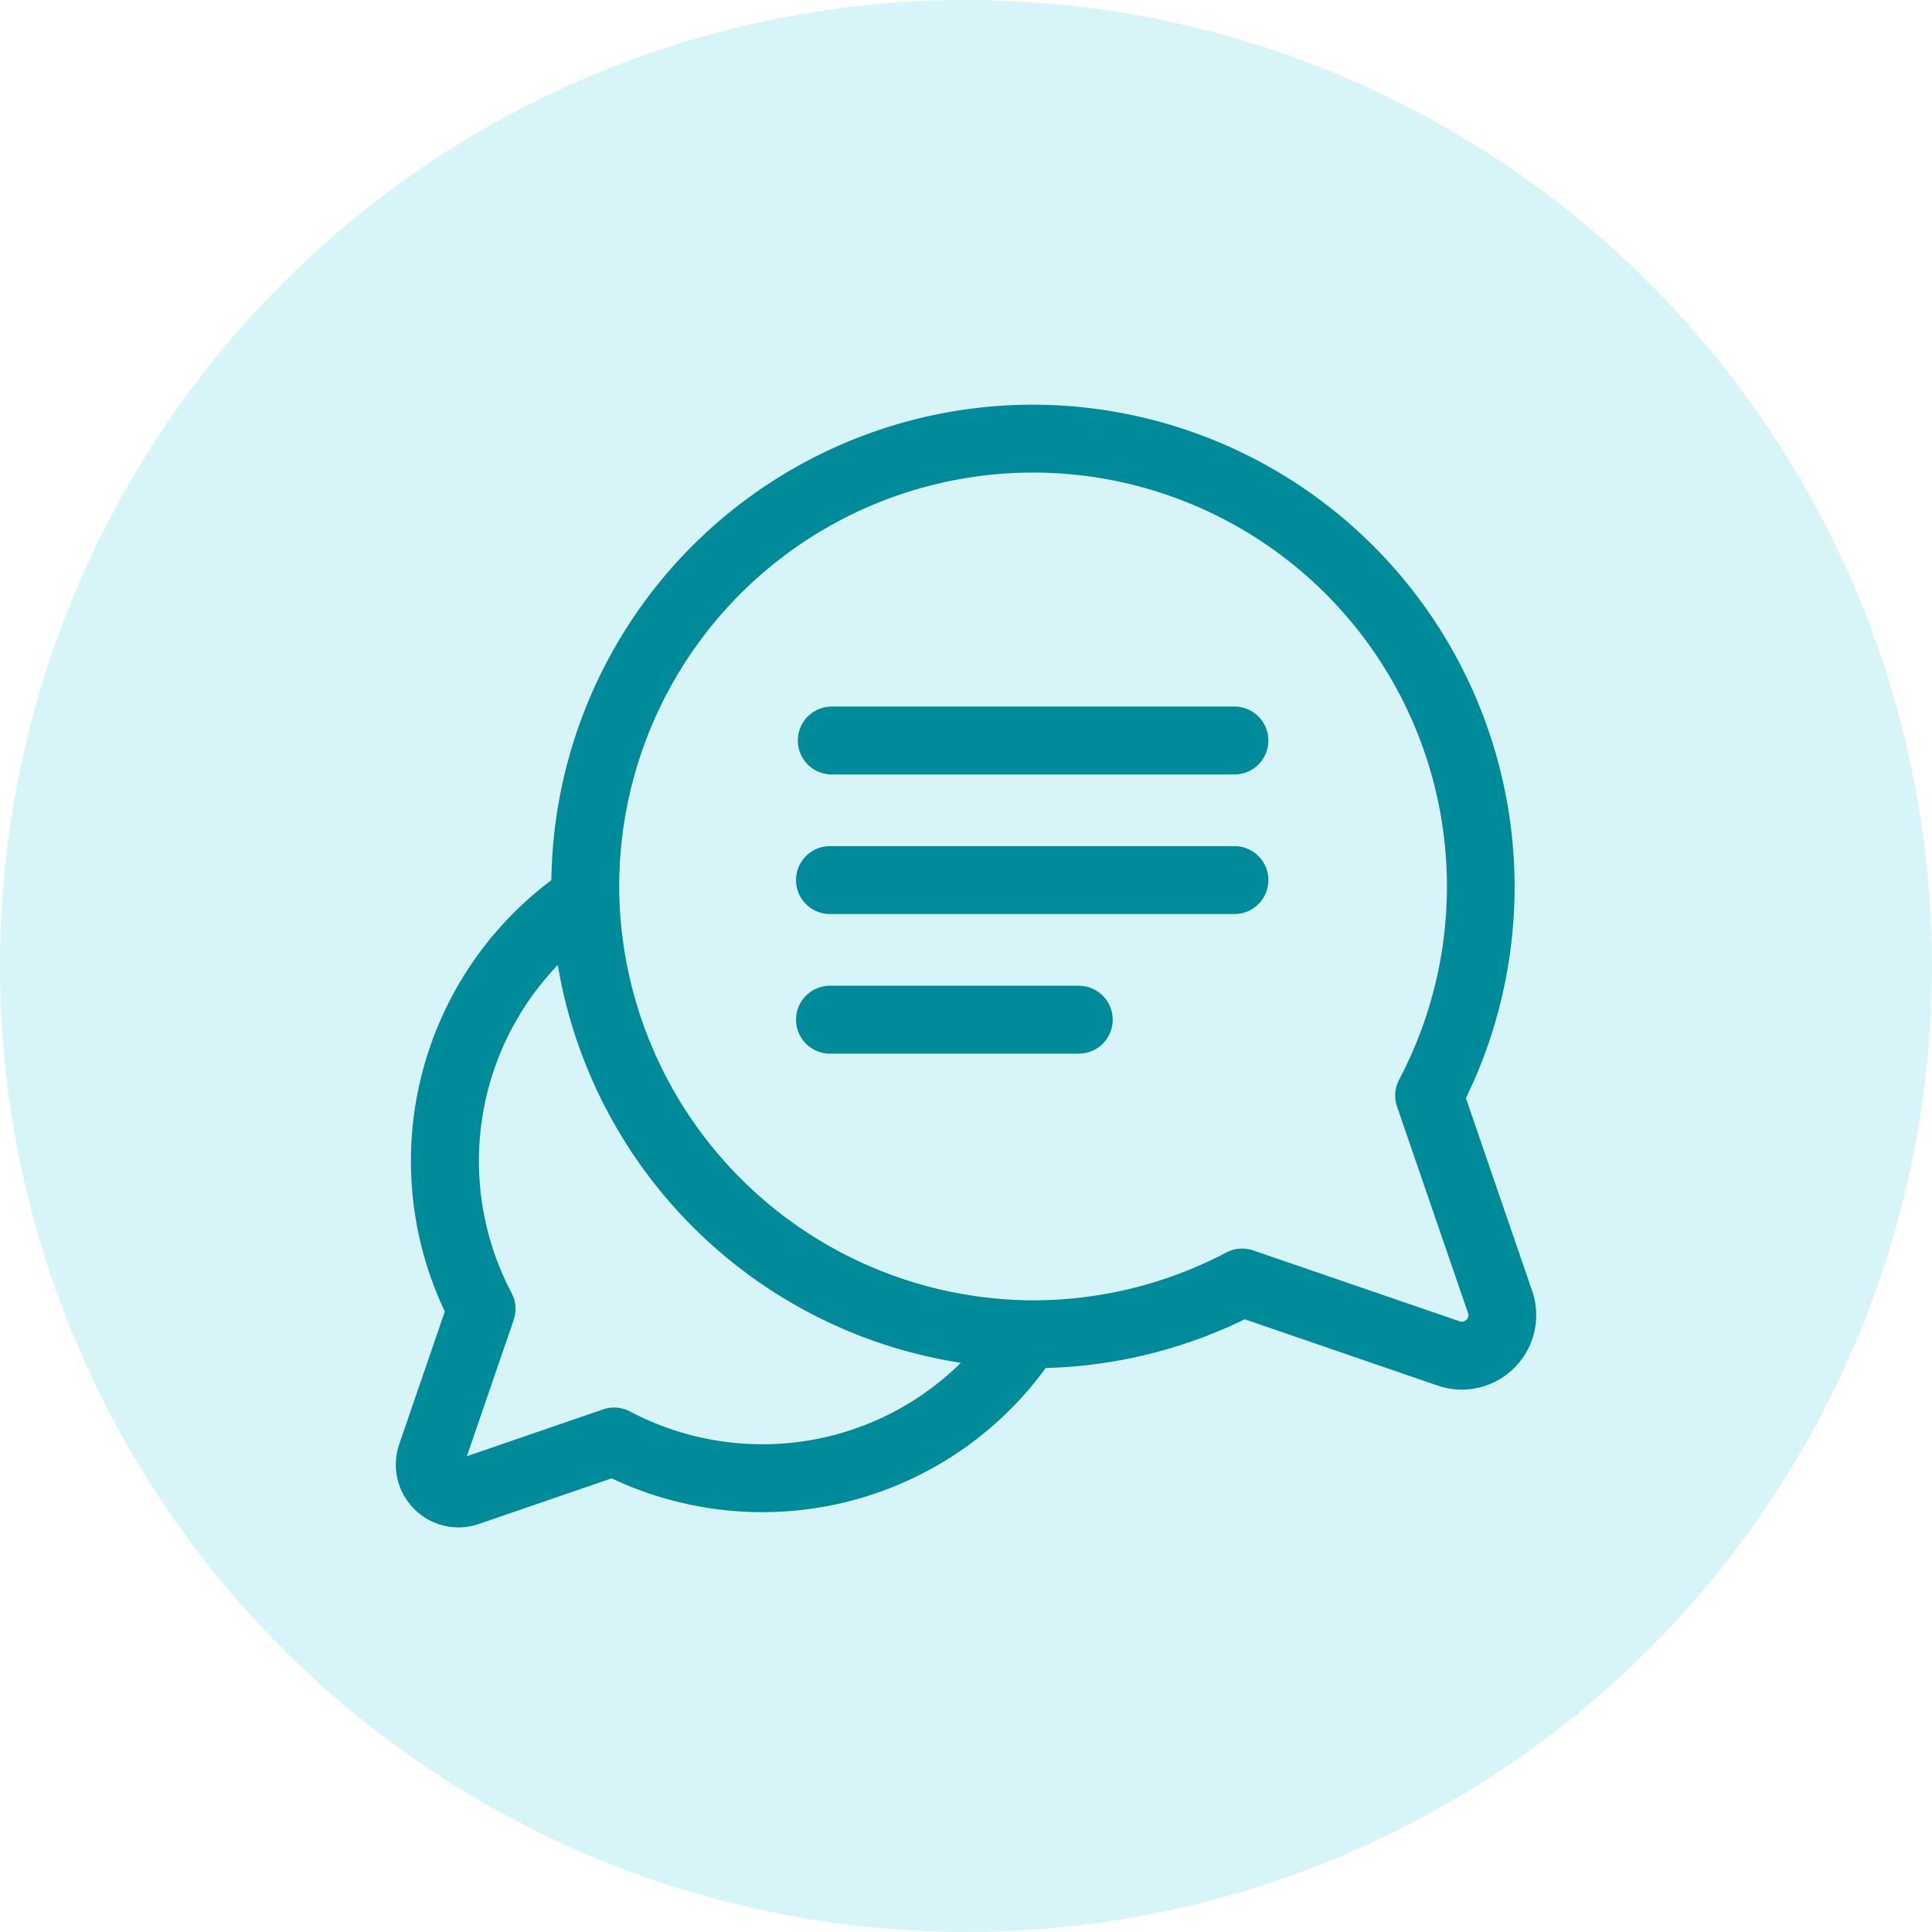
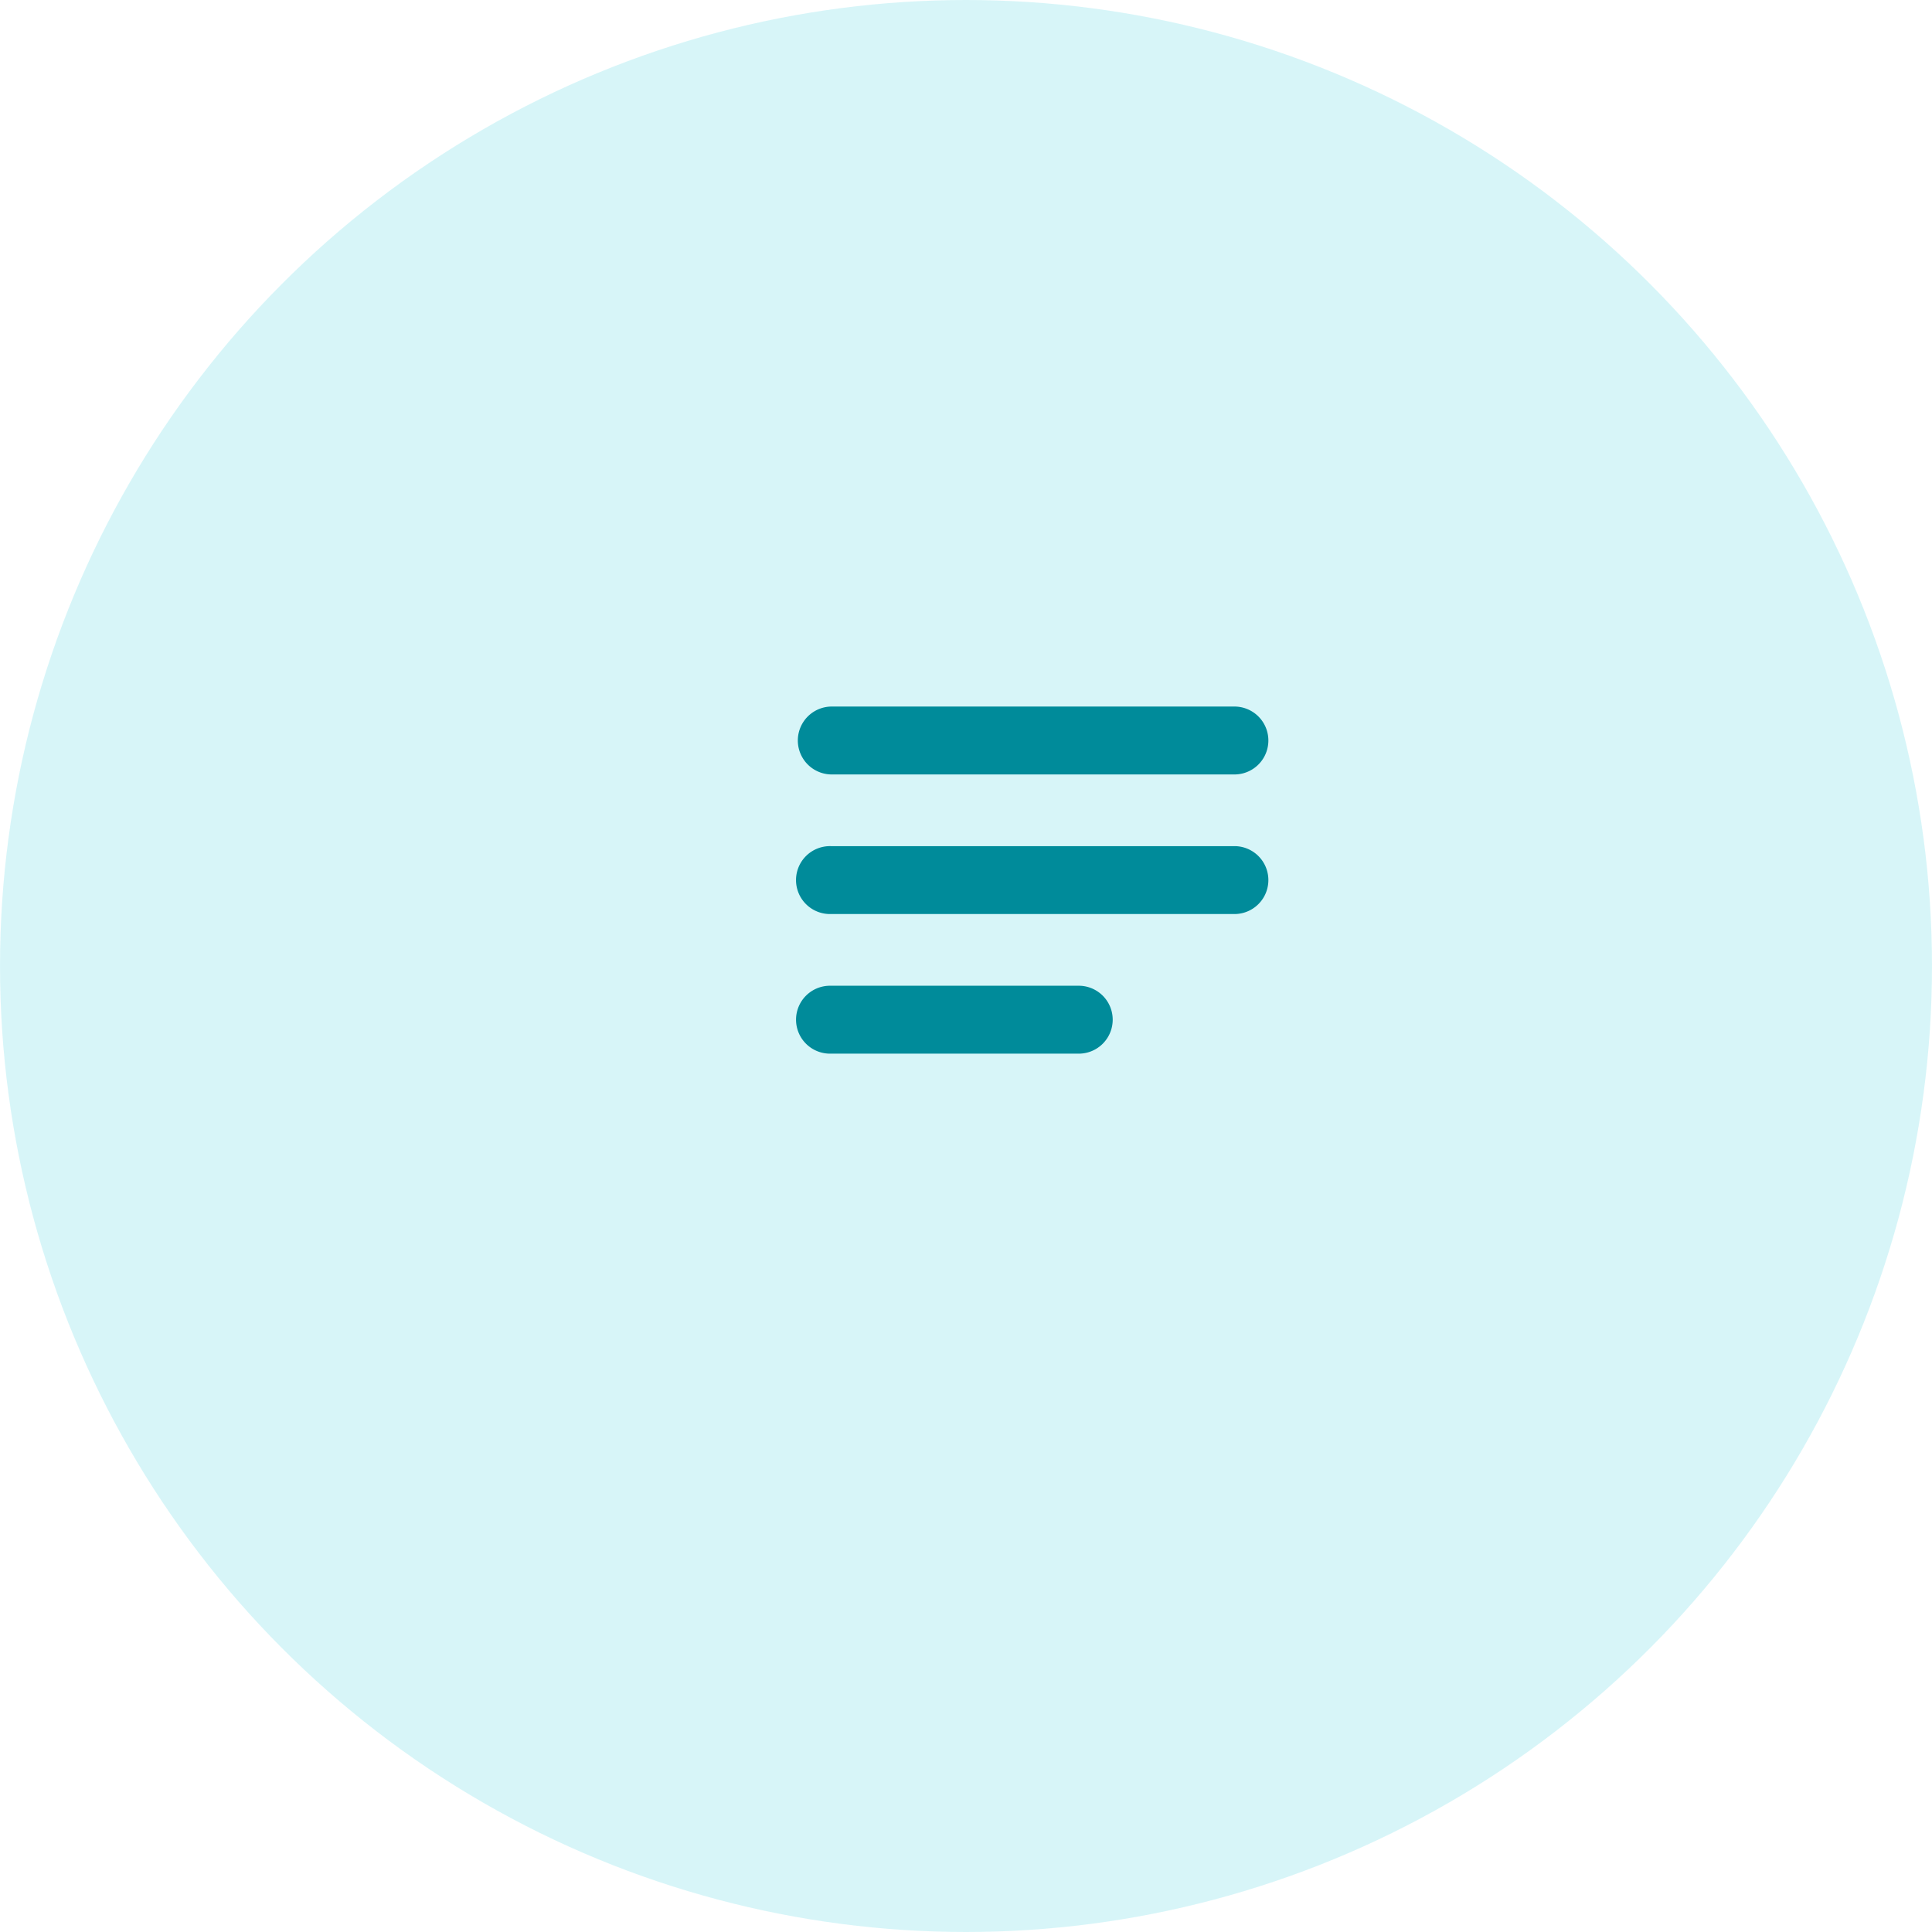
<svg xmlns="http://www.w3.org/2000/svg" width="80" height="80" viewBox="0 0 80 80">
  <g id="Massive_Data_Trove" data-name="Massive Data Trove" transform="translate(-748 -1415)">
    <g id="Group_1118" data-name="Group 1118" transform="translate(261 582)" opacity="0.5">
      <circle id="Ellipse_110" data-name="Ellipse 110" cx="40" cy="40" r="40" transform="translate(487 833)" fill="#b0ecf2" />
    </g>
    <g id="_002-conversation" data-name="002-conversation" transform="translate(764.387 1431.758)">
      <g id="Group_2161" data-name="Group 2161" transform="translate(0 0)">
        <g id="Group_2160" data-name="Group 2160" transform="translate(0 0)">
-           <path id="Path_3648" data-name="Path 3648" d="M47.056,40.707l-2.743-7.983a19.97,19.97,0,0,0-17.6-28.711A19.947,19.947,0,0,0,6.444,23.7a14.535,14.535,0,0,0-4.412,17.86l-1.889,5.5A2.6,2.6,0,0,0,2.59,50.5a2.615,2.615,0,0,0,.851-.143l5.5-1.889a14.6,14.6,0,0,0,6.215,1.4h.023A14.514,14.514,0,0,0,26.913,43.9a20.011,20.011,0,0,0,8.243-2.018l7.983,2.743a3.108,3.108,0,0,0,1.011.17,3.087,3.087,0,0,0,2.907-4.089Zm-31.88,6.35h-.018A11.756,11.756,0,0,1,9.7,45.7a1.406,1.406,0,0,0-1.114-.087L2.945,47.552l1.937-5.638A1.406,1.406,0,0,0,4.8,40.8a11.72,11.72,0,0,1,1.91-13.589A20.025,20.025,0,0,0,23.4,43.684,11.69,11.69,0,0,1,15.176,47.057ZM44.333,41.9a.255.255,0,0,1-.281.065L35.506,39.03a1.405,1.405,0,0,0-1.114.087,17.17,17.17,0,0,1-7.974,1.98h-.027A17.2,17.2,0,0,1,9.255,24.238,17.137,17.137,0,0,1,26.669,6.824,17.142,17.142,0,0,1,41.548,31.96a1.406,1.406,0,0,0-.087,1.114L44.4,41.62A.255.255,0,0,1,44.333,41.9Z" transform="translate(0 -4.011)" fill="#008b9a" />
-         </g>
+           </g>
      </g>
      <g id="Group_2163" data-name="Group 2163" transform="translate(16.612 12.499)">
        <g id="Group_2162" data-name="Group 2162">
          <path id="Path_3649" data-name="Path 3649" d="M198.247,139.512H181.5a1.406,1.406,0,0,0,0,2.811h16.747a1.406,1.406,0,0,0,0-2.811Z" transform="translate(-180.094 -139.512)" fill="#008b9a" />
        </g>
      </g>
      <g id="Group_2165" data-name="Group 2165" transform="translate(16.612 18.279)">
        <g id="Group_2164" data-name="Group 2164">
-           <path id="Path_3650" data-name="Path 3650" d="M198.247,202.183H181.5a1.406,1.406,0,1,0,0,2.811h16.747a1.406,1.406,0,0,0,0-2.811Z" transform="translate(-180.094 -202.183)" fill="#008b9a" />
+           <path id="Path_3650" data-name="Path 3650" d="M198.247,202.183H181.5a1.406,1.406,0,1,0,0,2.811h16.747a1.406,1.406,0,0,0,0-2.811" transform="translate(-180.094 -202.183)" fill="#008b9a" />
        </g>
      </g>
      <g id="Group_2167" data-name="Group 2167" transform="translate(16.612 24.06)">
        <g id="Group_2166" data-name="Group 2166">
          <path id="Path_3651" data-name="Path 3651" d="M191.8,264.852H181.5a1.406,1.406,0,1,0,0,2.811h10.3a1.406,1.406,0,0,0,0-2.811Z" transform="translate(-180.093 -264.852)" fill="#008b9a" />
        </g>
      </g>
    </g>
  </g>
</svg>